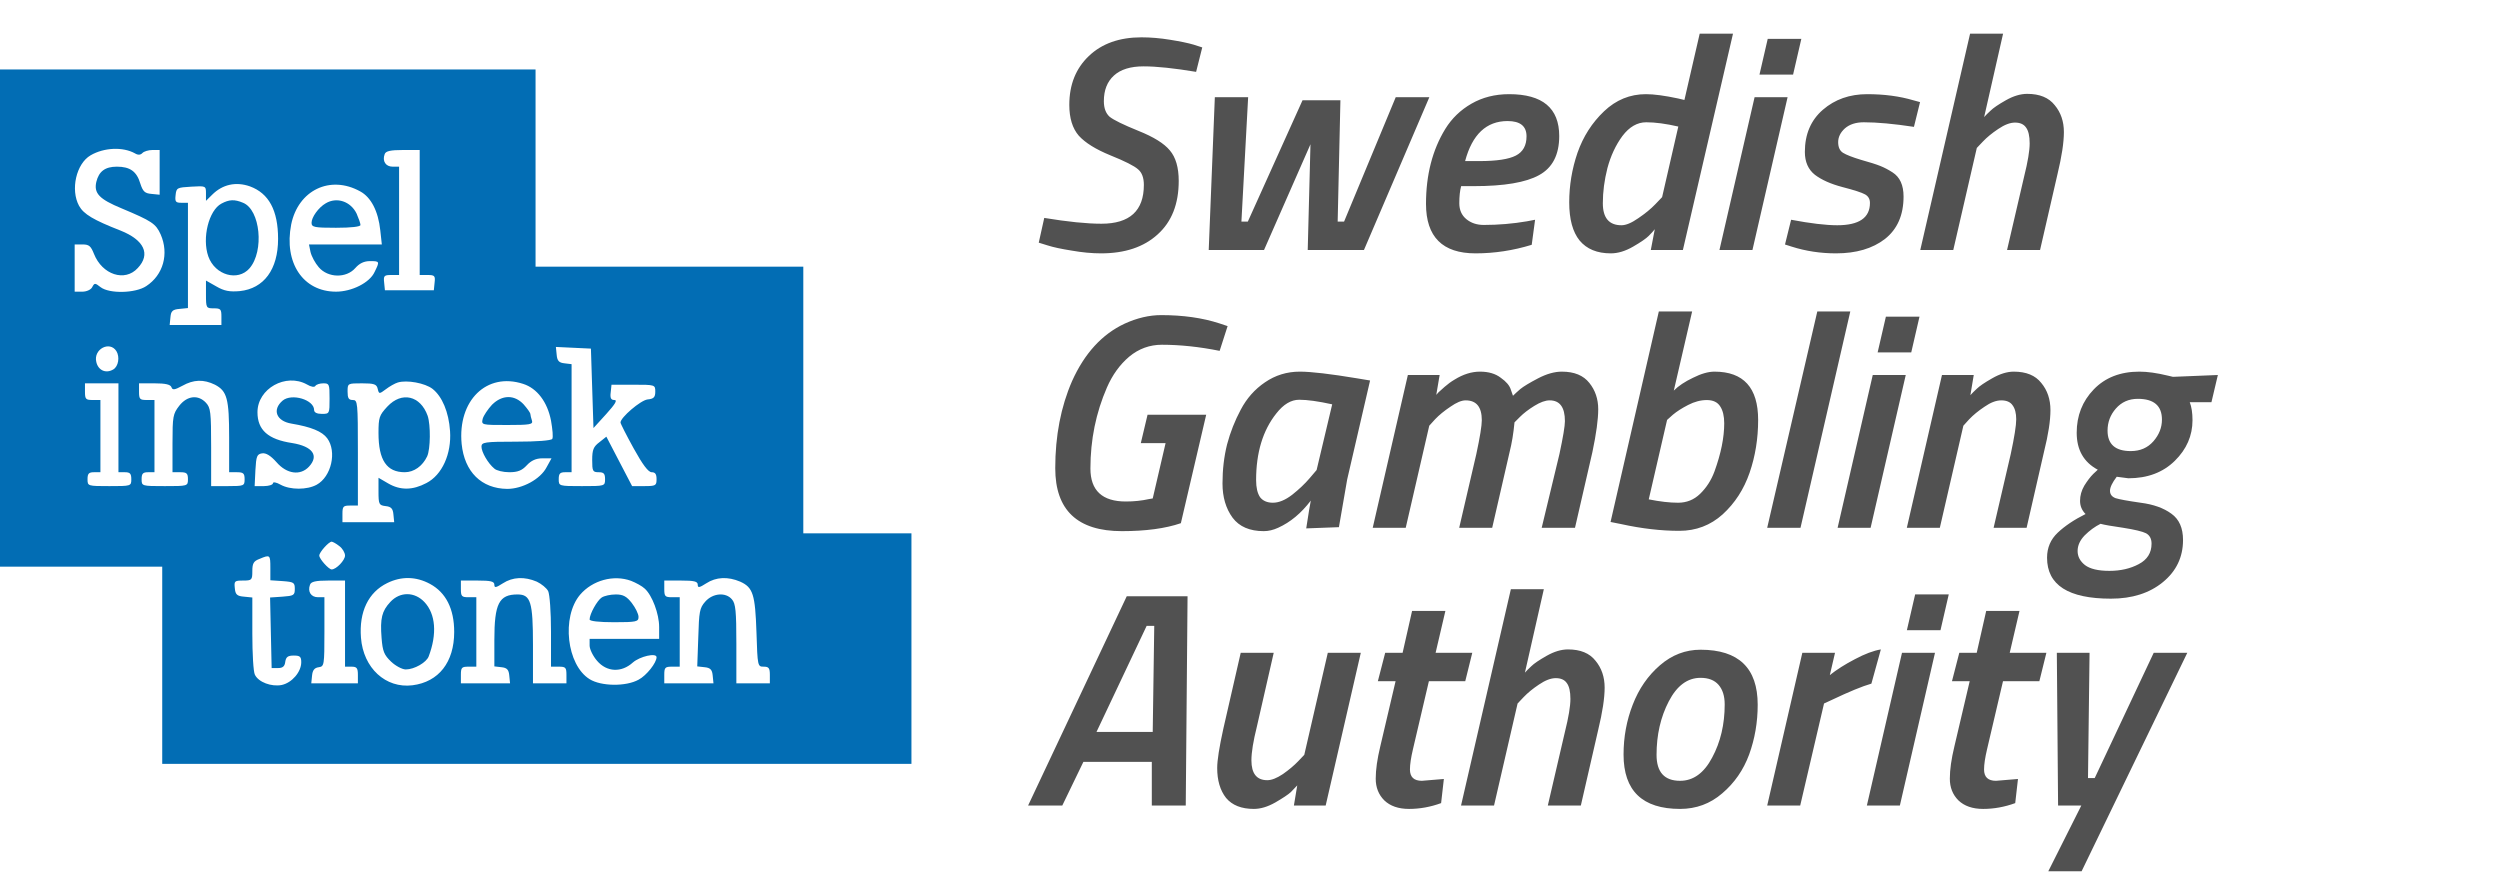
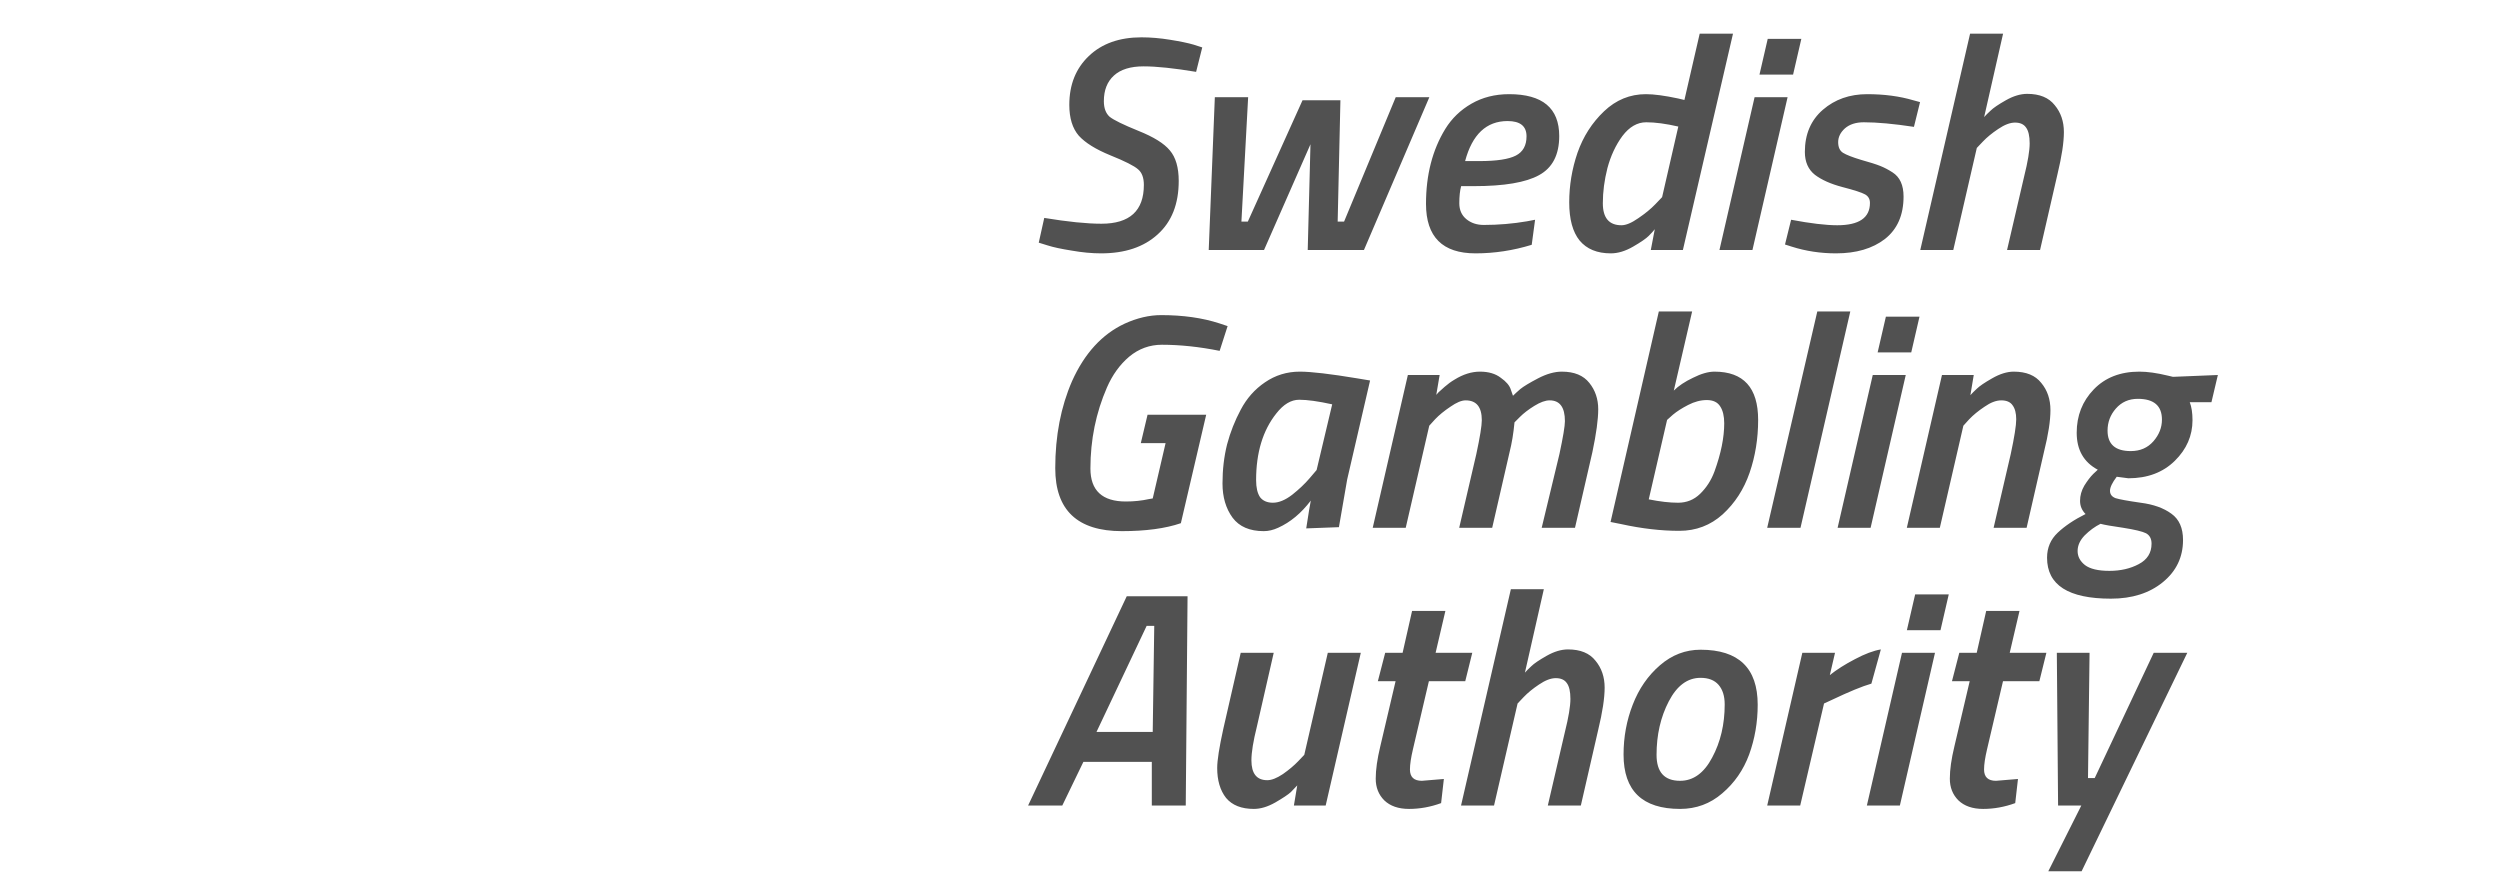
<svg xmlns="http://www.w3.org/2000/svg" width="90" height="32" viewBox="0 0 90 32" fill="none">
  <g clip-path="url(#clip0_2212_7971)">
-     <path d="M0 11.45V20.4H2.92H5.84V23.95V27.5H19.326H32.812V23.35V19.2H30.866H28.919V14.4V9.6H24.1H19.28V6.05V2.5H9.64H0V11.45ZM4.857 5.52C4.968 5.59 5.061 5.58 5.126 5.51C5.181 5.45 5.348 5.4 5.487 5.4H5.747V6.21V7.01L5.45 6.98C5.209 6.96 5.144 6.89 5.052 6.61C4.922 6.17 4.681 6 4.208 6C3.782 6 3.559 6.17 3.467 6.55C3.374 6.96 3.578 7.17 4.375 7.5C5.469 7.96 5.608 8.05 5.784 8.44C6.09 9.14 5.877 9.9 5.265 10.3C4.876 10.56 3.939 10.58 3.624 10.34C3.42 10.18 3.402 10.18 3.318 10.34C3.272 10.43 3.114 10.5 2.966 10.5H2.688V9.65V8.8H2.975C3.207 8.8 3.272 8.86 3.383 9.14C3.68 9.89 4.495 10.16 4.959 9.65C5.432 9.15 5.191 8.64 4.338 8.3C3.365 7.92 3.012 7.71 2.846 7.41C2.53 6.83 2.744 5.89 3.263 5.59C3.745 5.31 4.421 5.28 4.857 5.52ZM15.109 7.65V9.9H15.396C15.646 9.9 15.674 9.93 15.646 10.17L15.618 10.45H14.738H13.857L13.829 10.17C13.802 9.93 13.829 9.9 14.08 9.9H14.367V7.95V6H14.135C13.885 6 13.755 5.8 13.848 5.55C13.885 5.44 14.052 5.4 14.506 5.4H15.109V7.65ZM9 6.71C9.677 6.96 10.011 7.57 10.011 8.6C10.011 9.7 9.501 10.39 8.63 10.48C8.277 10.51 8.073 10.48 7.786 10.31L7.415 10.1V10.6C7.415 11.09 7.425 11.1 7.693 11.1C7.944 11.1 7.971 11.13 7.971 11.4V11.7H7.035H6.108L6.136 11.42C6.155 11.2 6.21 11.14 6.47 11.12L6.766 11.09V9.19V7.3H6.525C6.322 7.3 6.294 7.26 6.322 7.02C6.349 6.76 6.377 6.75 6.887 6.72C7.406 6.69 7.415 6.69 7.415 6.96V7.23L7.638 7.01C8.008 6.64 8.49 6.53 9 6.71ZM12.967 6.89C13.357 7.1 13.616 7.6 13.69 8.29L13.746 8.8H12.43H11.123L11.178 9.07C11.216 9.23 11.345 9.47 11.475 9.62C11.809 10.01 12.467 10.02 12.791 9.65C12.94 9.48 13.107 9.4 13.32 9.4C13.672 9.4 13.672 9.41 13.486 9.79C13.31 10.18 12.662 10.5 12.096 10.5C10.91 10.5 10.214 9.46 10.483 8.08C10.734 6.85 11.883 6.29 12.967 6.89ZM4.19 12.64C4.319 12.85 4.264 13.19 4.078 13.3C3.81 13.46 3.532 13.33 3.467 13.03C3.355 12.57 3.949 12.26 4.19 12.64ZM21.319 13.98L21.365 15.41L21.829 14.9C22.153 14.54 22.236 14.4 22.116 14.4C21.995 14.4 21.958 14.33 21.986 14.12L22.014 13.85H22.802C23.581 13.85 23.59 13.85 23.59 14.1C23.59 14.3 23.534 14.36 23.312 14.38C23.061 14.41 22.338 15.03 22.338 15.21C22.338 15.25 22.552 15.67 22.811 16.14C23.136 16.73 23.34 17 23.46 17C23.59 17 23.636 17.07 23.636 17.25C23.636 17.48 23.608 17.5 23.191 17.5H22.756L22.292 16.61L21.829 15.72L21.578 15.92C21.365 16.08 21.319 16.19 21.319 16.56C21.319 16.96 21.337 17 21.551 17C21.736 17 21.782 17.05 21.782 17.25C21.782 17.5 21.773 17.5 20.948 17.5C20.123 17.5 20.114 17.5 20.114 17.25C20.114 17.05 20.16 17 20.346 17H20.577V15.06V13.11L20.327 13.08C20.123 13.06 20.058 12.99 20.04 12.77L20.012 12.49L20.642 12.52L21.273 12.55L21.319 13.98ZM7.74 13.85C8.175 14.08 8.249 14.35 8.249 15.75V17H8.528C8.759 17 8.806 17.04 8.806 17.25C8.806 17.49 8.787 17.5 8.203 17.5H7.601V16.1C7.601 14.83 7.582 14.68 7.415 14.5C7.137 14.2 6.739 14.24 6.451 14.61C6.229 14.9 6.21 14.98 6.21 15.96V17H6.488C6.72 17 6.766 17.04 6.766 17.25C6.766 17.5 6.757 17.5 5.932 17.5C5.107 17.5 5.098 17.5 5.098 17.25C5.098 17.05 5.144 17 5.33 17H5.561V15.7V14.4H5.283C5.033 14.4 5.005 14.37 5.005 14.1V13.8H5.561C5.951 13.8 6.136 13.84 6.173 13.94C6.21 14.05 6.284 14.04 6.562 13.89C6.97 13.66 7.332 13.65 7.74 13.85ZM11.049 13.84C11.197 13.93 11.327 13.95 11.355 13.89C11.392 13.84 11.512 13.8 11.642 13.8C11.855 13.8 11.864 13.83 11.864 14.35C11.864 14.89 11.864 14.9 11.586 14.9C11.41 14.9 11.308 14.85 11.308 14.76C11.308 14.39 10.502 14.15 10.177 14.42C9.788 14.75 9.946 15.16 10.493 15.25C11.206 15.37 11.596 15.53 11.781 15.78C12.133 16.26 11.929 17.16 11.401 17.45C11.058 17.64 10.446 17.64 10.103 17.45C9.946 17.36 9.825 17.34 9.825 17.4C9.825 17.45 9.677 17.5 9.501 17.5H9.167L9.195 16.92C9.223 16.42 9.251 16.35 9.436 16.32C9.575 16.3 9.742 16.4 9.955 16.64C10.326 17.07 10.817 17.13 11.123 16.8C11.494 16.4 11.253 16.07 10.52 15.95C9.649 15.82 9.269 15.48 9.269 14.84C9.269 13.99 10.289 13.42 11.049 13.84ZM15.572 14C15.915 14.27 16.156 14.83 16.202 15.52C16.258 16.34 15.915 17.1 15.35 17.39C14.858 17.65 14.413 17.66 13.969 17.4L13.626 17.2V17.69C13.626 18.16 13.644 18.19 13.885 18.22C14.08 18.24 14.145 18.31 14.163 18.52L14.191 18.8H13.264H12.328V18.5C12.328 18.23 12.356 18.2 12.606 18.2H12.884V16.3C12.884 14.47 12.875 14.4 12.699 14.4C12.55 14.4 12.513 14.33 12.513 14.1C12.513 13.8 12.513 13.8 13.032 13.8C13.468 13.8 13.561 13.83 13.598 14C13.644 14.19 13.653 14.19 13.894 14.01C14.024 13.91 14.219 13.8 14.321 13.77C14.645 13.67 15.303 13.79 15.572 14ZM18.835 13.82C19.335 13.98 19.706 14.47 19.836 15.14C19.891 15.45 19.919 15.74 19.882 15.8C19.845 15.86 19.326 15.9 18.575 15.9C17.444 15.9 17.333 15.92 17.333 16.08C17.333 16.27 17.565 16.68 17.797 16.87C17.871 16.94 18.112 17 18.334 17C18.64 17 18.788 16.94 18.965 16.75C19.122 16.58 19.298 16.5 19.521 16.5H19.854L19.678 16.82C19.456 17.25 18.807 17.6 18.26 17.6C17.333 17.59 16.721 16.99 16.619 15.98C16.471 14.42 17.518 13.39 18.835 13.82ZM4.264 15.4V17H4.495C4.681 17 4.727 17.05 4.727 17.25C4.727 17.5 4.718 17.5 3.939 17.5C3.161 17.5 3.151 17.5 3.151 17.25C3.151 17.05 3.198 17 3.383 17H3.615V15.7V14.4H3.337C3.087 14.4 3.059 14.37 3.059 14.1V13.8H3.661H4.264V15.4ZM12.217 19.66C12.328 19.74 12.421 19.9 12.421 20C12.421 20.17 12.105 20.5 11.939 20.5C11.837 20.5 11.494 20.12 11.494 20C11.494 19.88 11.837 19.5 11.939 19.5C11.976 19.5 12.105 19.57 12.217 19.66ZM9.733 20.44V20.89L10.177 20.92C10.576 20.95 10.613 20.97 10.613 21.2C10.613 21.43 10.576 21.45 10.168 21.48L9.723 21.51L9.751 22.78L9.779 24.05H10.011C10.177 24.05 10.252 23.99 10.27 23.82C10.298 23.65 10.363 23.6 10.576 23.6C10.799 23.6 10.845 23.64 10.845 23.84C10.845 24.19 10.511 24.58 10.14 24.66C9.77 24.73 9.306 24.56 9.176 24.29C9.121 24.19 9.084 23.53 9.084 22.81V21.51L8.787 21.48C8.528 21.46 8.472 21.4 8.453 21.17C8.426 20.92 8.444 20.9 8.75 20.9C9.065 20.9 9.084 20.88 9.084 20.56C9.084 20.28 9.13 20.2 9.343 20.12C9.723 19.96 9.733 19.97 9.733 20.44ZM15.479 21.02C16.054 21.33 16.351 21.92 16.351 22.75C16.351 23.84 15.794 24.55 14.849 24.67C13.885 24.79 13.079 24.05 12.995 22.96C12.921 22.02 13.264 21.32 13.941 20.99C14.45 20.74 14.979 20.75 15.479 21.02ZM19.326 20.94C19.493 21.02 19.678 21.17 19.734 21.28C19.79 21.4 19.836 22.03 19.836 22.74V24H20.114C20.364 24 20.392 24.03 20.392 24.3V24.6H19.79H19.187V23.22C19.187 21.67 19.104 21.4 18.631 21.4C17.963 21.4 17.797 21.73 17.797 23.04V23.99L18.056 24.02C18.251 24.04 18.316 24.11 18.334 24.32L18.362 24.6H17.482H16.592V24.3C16.592 24.03 16.619 24 16.87 24H17.148V22.75V21.5H16.87C16.619 21.5 16.592 21.47 16.592 21.2V20.9H17.194C17.667 20.9 17.797 20.93 17.797 21.05C17.797 21.17 17.852 21.16 18.102 21C18.455 20.77 18.881 20.75 19.326 20.94ZM22.718 20.91C22.895 20.98 23.117 21.1 23.21 21.19C23.479 21.43 23.729 22.1 23.729 22.57V23H22.477H21.226V23.24C21.226 23.37 21.347 23.62 21.495 23.79C21.847 24.2 22.375 24.22 22.783 23.85C23.034 23.63 23.636 23.49 23.636 23.66C23.636 23.86 23.275 24.32 22.987 24.47C22.533 24.72 21.643 24.71 21.226 24.45C20.401 23.94 20.207 22.21 20.883 21.41C21.328 20.89 22.088 20.68 22.718 20.91ZM26.649 20.94C27.112 21.15 27.186 21.4 27.233 22.77C27.27 23.99 27.279 24 27.492 24C27.677 24 27.715 24.05 27.715 24.3V24.6H27.112H26.509V23.18C26.509 22 26.482 21.73 26.352 21.58C26.13 21.31 25.657 21.35 25.388 21.66C25.184 21.89 25.166 22.02 25.138 22.95L25.101 23.99L25.369 24.02C25.573 24.04 25.638 24.11 25.657 24.32L25.685 24.6H24.804H23.914V24.3C23.914 24.03 23.942 24 24.192 24H24.47V22.75V21.5H24.192C23.942 21.5 23.914 21.47 23.914 21.2V20.9H24.517C24.989 20.9 25.119 20.93 25.119 21.05C25.119 21.17 25.175 21.16 25.425 21C25.777 20.77 26.204 20.75 26.649 20.94ZM12.421 22.45V24H12.652C12.847 24 12.884 24.05 12.884 24.3V24.6H12.04H11.206L11.234 24.32C11.253 24.13 11.318 24.04 11.475 24.02C11.67 23.99 11.679 23.96 11.679 22.74V21.5H11.447C11.197 21.5 11.067 21.3 11.16 21.05C11.197 20.94 11.364 20.9 11.818 20.9H12.421V22.45Z" fill="#026DB4" />
    <path d="M7.971 7.33C7.517 7.57 7.267 8.57 7.499 9.23C7.74 9.91 8.565 10.14 8.982 9.66C9.519 9.04 9.371 7.55 8.75 7.3C8.444 7.17 8.25 7.18 7.971 7.33Z" fill="#026DB4" />
-     <path d="M11.725 7.32C11.466 7.47 11.216 7.82 11.216 8.02C11.216 8.18 11.318 8.2 12.096 8.2C12.652 8.2 12.977 8.16 12.977 8.1C12.977 8.04 12.912 7.86 12.838 7.69C12.624 7.25 12.124 7.08 11.725 7.32Z" fill="#026DB4" />
    <path d="M13.941 14.64C13.653 14.95 13.626 15.03 13.626 15.59C13.626 16.57 13.922 17 14.571 17C14.905 17 15.21 16.78 15.377 16.43C15.498 16.17 15.507 15.3 15.396 14.97C15.136 14.24 14.46 14.08 13.941 14.64Z" fill="#026DB4" />
-     <path d="M17.713 14.57C17.565 14.73 17.416 14.95 17.379 15.07C17.324 15.3 17.333 15.3 18.26 15.3C19.085 15.3 19.196 15.28 19.15 15.14C19.122 15.05 19.094 14.95 19.094 14.91C19.094 14.86 18.983 14.71 18.853 14.56C18.52 14.2 18.075 14.21 17.713 14.57Z" fill="#026DB4" />
-     <path d="M14.052 21.67C13.746 22 13.681 22.26 13.737 22.97C13.774 23.45 13.829 23.58 14.08 23.82C14.237 23.97 14.478 24.1 14.608 24.1C14.914 24.1 15.35 23.85 15.433 23.63C15.739 22.82 15.683 22.11 15.285 21.68C14.932 21.3 14.404 21.29 14.052 21.67Z" fill="#026DB4" />
    <path d="M21.662 21.51C21.504 21.61 21.226 22.1 21.226 22.3C21.226 22.36 21.55 22.4 22.107 22.4C22.913 22.4 22.987 22.38 22.987 22.21C22.987 22.1 22.876 21.88 22.746 21.71C22.561 21.47 22.431 21.4 22.172 21.4C21.977 21.4 21.754 21.45 21.662 21.51Z" fill="#026DB4" />
  </g>
  <path d="M43.06 2.587C42.269 2.455 41.638 2.389 41.169 2.389C40.699 2.389 40.343 2.499 40.102 2.719C39.859 2.939 39.739 3.247 39.739 3.643C39.739 3.892 39.808 4.079 39.947 4.204C40.094 4.321 40.439 4.49 40.981 4.71C41.532 4.93 41.909 5.165 42.114 5.414C42.327 5.663 42.434 6.03 42.434 6.514C42.434 7.343 42.181 7.984 41.675 8.439C41.176 8.894 40.498 9.121 39.639 9.121C39.309 9.121 38.958 9.088 38.584 9.022C38.209 8.963 37.92 8.901 37.715 8.835L37.395 8.736L37.593 7.845C38.437 7.984 39.123 8.054 39.651 8.054C40.67 8.054 41.179 7.588 41.179 6.657C41.179 6.4 41.11 6.213 40.971 6.096C40.831 5.971 40.498 5.803 39.969 5.59C39.449 5.377 39.071 5.143 38.837 4.886C38.609 4.622 38.495 4.252 38.495 3.775C38.495 3.049 38.73 2.462 39.2 2.015C39.669 1.568 40.3 1.344 41.092 1.344C41.422 1.344 41.766 1.373 42.126 1.432C42.492 1.491 42.775 1.549 42.972 1.608L43.281 1.707L43.06 2.587ZM43.734 3.5H44.933L44.691 7.977H44.922L46.891 3.61H48.255L48.156 7.977H48.387L50.246 3.5H51.456L49.102 9H47.078L47.177 5.194L45.505 9H43.514L43.734 3.5ZM52.535 7.317C52.535 7.559 52.62 7.75 52.788 7.889C52.957 8.028 53.166 8.098 53.415 8.098C53.943 8.098 54.464 8.054 54.977 7.966L55.263 7.911L55.142 8.813C54.475 9.018 53.8 9.121 53.118 9.121C51.93 9.121 51.336 8.527 51.336 7.339C51.336 6.298 51.567 5.399 52.029 4.644C52.264 4.263 52.579 3.958 52.975 3.731C53.371 3.504 53.822 3.39 54.328 3.39C55.531 3.39 56.132 3.892 56.132 4.897C56.132 5.572 55.89 6.041 55.406 6.305C54.93 6.569 54.149 6.701 53.063 6.701H52.601C52.557 6.862 52.535 7.068 52.535 7.317ZM53.261 5.799C53.877 5.799 54.314 5.733 54.57 5.601C54.827 5.469 54.955 5.238 54.955 4.908C54.955 4.541 54.728 4.358 54.273 4.358C53.511 4.358 53.001 4.838 52.744 5.799H53.261ZM57.988 9.121C57.497 9.121 57.123 8.967 56.866 8.659C56.617 8.351 56.492 7.893 56.492 7.284C56.492 6.675 56.591 6.081 56.789 5.502C56.995 4.915 57.314 4.417 57.746 4.006C58.179 3.595 58.681 3.39 59.253 3.39C59.539 3.39 59.924 3.441 60.408 3.544L60.639 3.599L61.189 1.212H62.388L60.584 9H59.429L59.572 8.252C59.521 8.318 59.448 8.399 59.352 8.494C59.257 8.589 59.07 8.718 58.791 8.879C58.513 9.04 58.245 9.121 57.988 9.121ZM60.419 4.556C59.972 4.453 59.587 4.402 59.264 4.402C58.942 4.402 58.656 4.567 58.406 4.897C58.164 5.227 57.985 5.612 57.867 6.052C57.757 6.485 57.702 6.906 57.702 7.317C57.702 7.845 57.926 8.109 58.373 8.109C58.535 8.109 58.736 8.025 58.978 7.856C59.228 7.687 59.433 7.519 59.594 7.35L59.836 7.097L60.419 4.556ZM61.9 9L63.165 3.5H64.353L63.088 9H61.9ZM63.341 2.686L63.638 1.399H64.848L64.551 2.686H63.341ZM67.098 4.402C66.812 4.402 66.585 4.475 66.416 4.622C66.255 4.769 66.174 4.934 66.174 5.117C66.174 5.3 66.233 5.429 66.35 5.502C66.468 5.575 66.684 5.66 66.999 5.755C67.315 5.843 67.546 5.916 67.692 5.975C67.839 6.034 67.986 6.111 68.132 6.206C68.396 6.375 68.528 6.664 68.528 7.075C68.528 7.742 68.305 8.252 67.857 8.604C67.41 8.949 66.823 9.121 66.097 9.121C65.54 9.121 65.008 9.04 64.502 8.879L64.26 8.802L64.48 7.911C65.177 8.043 65.731 8.109 66.141 8.109C66.926 8.109 67.318 7.841 67.318 7.306C67.318 7.167 67.26 7.064 67.142 6.998C67.025 6.932 66.754 6.844 66.328 6.734C65.91 6.624 65.58 6.477 65.338 6.294C65.096 6.103 64.975 5.828 64.975 5.469C64.975 4.831 65.192 4.325 65.624 3.951C66.057 3.577 66.589 3.39 67.219 3.39C67.828 3.39 68.382 3.463 68.88 3.61L69.122 3.676L68.902 4.567C68.176 4.457 67.575 4.402 67.098 4.402ZM72.98 3.379C73.427 3.379 73.757 3.515 73.97 3.786C74.19 4.05 74.3 4.373 74.3 4.754C74.3 5.128 74.223 5.634 74.069 6.272L73.442 9H72.254L72.87 6.349C73.002 5.821 73.068 5.425 73.068 5.161C73.068 4.897 73.024 4.706 72.936 4.589C72.855 4.472 72.723 4.413 72.54 4.413C72.364 4.413 72.162 4.49 71.935 4.644C71.715 4.791 71.531 4.941 71.385 5.095L71.165 5.326L70.318 9H69.13L70.923 1.212H72.111L71.429 4.215C71.487 4.149 71.564 4.072 71.66 3.984C71.755 3.889 71.938 3.764 72.21 3.61C72.481 3.456 72.738 3.379 72.98 3.379ZM40.388 19.121C38.789 19.121 37.989 18.366 37.989 16.855C37.989 15.689 38.191 14.644 38.594 13.72C39.042 12.723 39.672 12.033 40.486 11.652C40.934 11.447 41.374 11.344 41.806 11.344C42.591 11.344 43.288 11.443 43.897 11.641L44.194 11.74L43.907 12.631C43.174 12.484 42.481 12.411 41.828 12.411C41.389 12.411 40.996 12.554 40.651 12.84C40.314 13.126 40.047 13.496 39.849 13.951C39.453 14.86 39.255 15.832 39.255 16.866C39.255 17.658 39.68 18.054 40.531 18.054C40.824 18.054 41.102 18.025 41.367 17.966L41.498 17.944L41.961 15.953H41.069L41.312 14.93H43.423L42.511 18.835C41.953 19.026 41.245 19.121 40.388 19.121ZM45.495 19.121C44.989 19.121 44.615 18.96 44.373 18.637C44.131 18.307 44.01 17.896 44.01 17.405C44.01 16.906 44.065 16.437 44.175 15.997C44.292 15.557 44.457 15.139 44.67 14.743C44.883 14.34 45.172 14.013 45.539 13.764C45.913 13.507 46.331 13.379 46.793 13.379C47.204 13.379 47.893 13.46 48.861 13.621L49.323 13.698L48.498 17.262L48.201 18.978L47.024 19.022C47.105 18.494 47.16 18.16 47.189 18.021C46.844 18.476 46.452 18.802 46.012 19C45.836 19.081 45.664 19.121 45.495 19.121ZM47.959 14.556C47.46 14.446 47.064 14.391 46.771 14.391C46.478 14.391 46.203 14.556 45.946 14.886C45.462 15.495 45.22 16.294 45.22 17.284C45.22 17.555 45.268 17.761 45.363 17.9C45.466 18.032 45.62 18.098 45.825 18.098C46.038 18.098 46.269 18.003 46.518 17.812C46.767 17.614 46.976 17.416 47.145 17.218L47.398 16.921L47.959 14.556ZM53.345 15.128C53.345 14.651 53.151 14.413 52.762 14.413C52.615 14.413 52.432 14.49 52.212 14.644C51.992 14.791 51.809 14.941 51.662 15.095L51.453 15.326L50.606 19H49.418L50.683 13.5H51.827L51.706 14.215C51.728 14.193 51.754 14.164 51.783 14.127C51.819 14.09 51.893 14.024 52.003 13.929C52.12 13.826 52.241 13.738 52.366 13.665C52.674 13.474 52.978 13.379 53.279 13.379C53.587 13.379 53.836 13.452 54.027 13.599C54.225 13.738 54.346 13.881 54.39 14.028L54.467 14.248C54.533 14.182 54.621 14.101 54.731 14.006C54.848 13.911 55.061 13.782 55.369 13.621C55.677 13.46 55.963 13.379 56.227 13.379C56.674 13.379 57.004 13.515 57.217 13.786C57.429 14.05 57.536 14.365 57.536 14.732C57.536 15.099 57.466 15.612 57.327 16.272L56.7 19H55.501L56.139 16.349C56.271 15.733 56.337 15.337 56.337 15.161C56.337 14.662 56.154 14.413 55.787 14.413C55.633 14.413 55.45 14.479 55.237 14.611C55.024 14.743 54.852 14.875 54.72 15.007L54.522 15.205C54.485 15.601 54.426 15.957 54.346 16.272L53.719 19H52.531L53.147 16.349C53.279 15.733 53.345 15.326 53.345 15.128ZM61.72 13.379C62.769 13.379 63.293 13.958 63.293 15.117C63.293 15.792 63.19 16.426 62.985 17.02C62.78 17.614 62.457 18.113 62.017 18.516C61.577 18.912 61.056 19.11 60.455 19.11C59.795 19.11 59.098 19.029 58.365 18.868L57.98 18.791L59.718 11.212H60.917L60.257 14.061C60.426 13.892 60.657 13.738 60.95 13.599C61.243 13.452 61.5 13.379 61.72 13.379ZM59.355 17.977C59.758 18.058 60.11 18.098 60.411 18.098C60.719 18.098 60.983 17.992 61.203 17.779C61.43 17.559 61.603 17.291 61.72 16.976C61.955 16.331 62.072 15.751 62.072 15.238C62.072 14.981 62.024 14.78 61.929 14.633C61.834 14.479 61.672 14.402 61.445 14.402C61.225 14.402 61.001 14.461 60.774 14.578C60.547 14.695 60.363 14.813 60.224 14.93L60.015 15.117L59.355 17.977ZM63.619 19L65.423 11.212H66.611L64.818 19H63.619ZM66.154 19L67.419 13.5H68.607L67.342 19H66.154ZM67.595 12.686L67.892 11.399H69.102L68.805 12.686H67.595ZM72.496 13.379C72.944 13.379 73.274 13.515 73.486 13.786C73.706 14.05 73.816 14.376 73.816 14.765C73.816 15.146 73.739 15.645 73.585 16.261L72.958 19H71.77L72.386 16.349C72.518 15.733 72.584 15.315 72.584 15.095C72.584 14.875 72.54 14.706 72.452 14.589C72.372 14.472 72.236 14.413 72.045 14.413C71.862 14.413 71.66 14.49 71.44 14.644C71.22 14.791 71.037 14.941 70.89 15.095L70.681 15.326L69.834 19H68.646L69.911 13.5H71.055L70.934 14.226C70.993 14.16 71.07 14.083 71.165 13.995C71.261 13.9 71.444 13.775 71.715 13.621C71.994 13.46 72.254 13.379 72.496 13.379ZM78.589 19.44C78.589 20.056 78.347 20.562 77.863 20.958C77.379 21.354 76.755 21.552 75.993 21.552C74.46 21.552 73.694 21.061 73.694 20.078C73.694 19.719 73.822 19.418 74.079 19.176C74.335 18.934 74.669 18.71 75.08 18.505C74.948 18.373 74.882 18.215 74.882 18.032C74.882 17.841 74.933 17.658 75.036 17.482C75.146 17.306 75.252 17.167 75.355 17.064L75.52 16.91C75.014 16.639 74.761 16.195 74.761 15.579C74.761 14.963 74.966 14.442 75.377 14.017C75.787 13.592 76.334 13.379 77.016 13.379C77.309 13.379 77.65 13.427 78.039 13.522L78.226 13.566L79.843 13.5L79.612 14.479H78.831C78.897 14.648 78.93 14.864 78.93 15.128C78.93 15.685 78.717 16.173 78.292 16.591C77.866 17.009 77.309 17.218 76.62 17.218L76.202 17.163C76.04 17.376 75.96 17.544 75.96 17.669C75.96 17.794 76.026 17.882 76.158 17.933C76.297 17.977 76.598 18.032 77.06 18.098C77.522 18.157 77.892 18.289 78.171 18.494C78.449 18.692 78.589 19.007 78.589 19.44ZM75.619 18.857C75.413 18.96 75.223 19.099 75.047 19.275C74.878 19.451 74.794 19.638 74.794 19.836C74.794 20.034 74.882 20.203 75.058 20.342C75.241 20.481 75.534 20.551 75.938 20.551C76.341 20.551 76.693 20.47 76.994 20.309C77.302 20.148 77.456 19.902 77.456 19.572C77.456 19.396 77.39 19.271 77.258 19.198C77.126 19.132 76.851 19.066 76.433 19C76.022 18.941 75.751 18.894 75.619 18.857ZM76.708 16.239C77.045 16.239 77.316 16.122 77.522 15.887C77.727 15.652 77.83 15.392 77.83 15.106C77.83 14.607 77.54 14.358 76.961 14.358C76.638 14.358 76.374 14.475 76.169 14.71C75.971 14.937 75.872 15.201 75.872 15.502C75.872 15.993 76.15 16.239 76.708 16.239ZM41.465 29V27.427H39.002L38.242 29H37.011L40.563 21.465H42.752L42.687 29H41.465ZM41.279 22.532L39.474 26.349H41.498L41.553 22.532H41.279ZM45.139 29.121C44.691 29.121 44.358 28.989 44.138 28.725C43.925 28.454 43.819 28.094 43.819 27.647C43.819 27.376 43.892 26.906 44.039 26.239L44.666 23.5H45.854L45.249 26.151C45.117 26.679 45.051 27.086 45.051 27.372C45.051 27.849 45.241 28.087 45.623 28.087C45.777 28.087 45.964 28.014 46.184 27.867C46.404 27.713 46.587 27.559 46.734 27.405L46.954 27.174L47.801 23.5H48.989L47.724 29H46.58L46.701 28.274C46.642 28.34 46.565 28.421 46.47 28.516C46.374 28.604 46.187 28.729 45.909 28.89C45.637 29.044 45.381 29.121 45.139 29.121ZM50.758 27.702C50.758 27.973 50.901 28.109 51.187 28.109L51.979 28.043L51.88 28.912C51.499 29.051 51.114 29.121 50.725 29.121C50.344 29.121 50.047 29.018 49.834 28.813C49.629 28.608 49.526 28.347 49.526 28.032C49.526 27.709 49.581 27.321 49.691 26.866L50.241 24.523H49.603L49.867 23.5H50.494L50.835 21.993H52.034L51.682 23.5H53.002L52.749 24.523H51.44L50.868 26.965C50.795 27.273 50.758 27.519 50.758 27.702ZM56.447 23.379C56.895 23.379 57.225 23.515 57.438 23.786C57.657 24.05 57.767 24.373 57.767 24.754C57.767 25.128 57.691 25.634 57.536 26.272L56.91 29H55.721L56.337 26.349C56.469 25.821 56.535 25.425 56.535 25.161C56.535 24.897 56.492 24.706 56.404 24.589C56.323 24.472 56.191 24.413 56.008 24.413C55.831 24.413 55.63 24.49 55.403 24.644C55.182 24.791 54.999 24.941 54.852 25.095L54.633 25.326L53.785 29H52.597L54.391 21.212H55.578L54.897 24.215C54.955 24.149 55.032 24.072 55.127 23.984C55.223 23.889 55.406 23.764 55.678 23.61C55.949 23.456 56.206 23.379 56.447 23.379ZM61.22 23.39C62.591 23.39 63.277 24.05 63.277 25.37C63.277 26.001 63.174 26.598 62.969 27.163C62.763 27.72 62.441 28.186 62.001 28.56C61.568 28.934 61.062 29.121 60.483 29.121C59.126 29.121 58.448 28.468 58.448 27.163C58.448 26.532 58.558 25.935 58.778 25.37C58.998 24.798 59.324 24.325 59.757 23.951C60.189 23.577 60.677 23.39 61.22 23.39ZM60.483 28.109C60.959 28.109 61.344 27.83 61.638 27.273C61.938 26.716 62.089 26.078 62.089 25.359C62.089 25.058 62.015 24.824 61.869 24.655C61.722 24.486 61.506 24.402 61.22 24.402C60.75 24.402 60.369 24.684 60.076 25.249C59.782 25.814 59.636 26.455 59.636 27.174C59.636 27.797 59.918 28.109 60.483 28.109ZM63.619 29L64.884 23.5H66.061L65.874 24.303C66.123 24.105 66.424 23.914 66.776 23.731C67.135 23.54 67.447 23.423 67.711 23.379L67.37 24.611C67.04 24.706 66.567 24.901 65.951 25.194L65.665 25.326L64.807 29H63.619ZM67.207 29L68.472 23.5H69.66L68.395 29H67.207ZM68.648 22.686L68.945 21.399H70.155L69.858 22.686H68.648ZM71.426 27.702C71.426 27.973 71.569 28.109 71.855 28.109L72.647 28.043L72.548 28.912C72.167 29.051 71.782 29.121 71.393 29.121C71.012 29.121 70.715 29.018 70.502 28.813C70.297 28.608 70.194 28.347 70.194 28.032C70.194 27.709 70.249 27.321 70.359 26.866L70.909 24.523H70.271L70.535 23.5H71.162L71.503 21.993H72.702L72.35 23.5H73.67L73.417 24.523H72.108L71.536 26.965C71.463 27.273 71.426 27.519 71.426 27.702ZM74.046 23.5H75.224L75.168 28.01H75.41L77.534 23.5H78.743L74.938 31.365H73.739L74.927 29H74.091L74.046 23.5Z" fill="#515151" />
  <defs>
    <clipPath id="clip0_2212_7971">
-       <rect width="32.812" height="25" fill="white" transform="translate(0 2.5)" />
-     </clipPath>
+       </clipPath>
  </defs>
</svg>